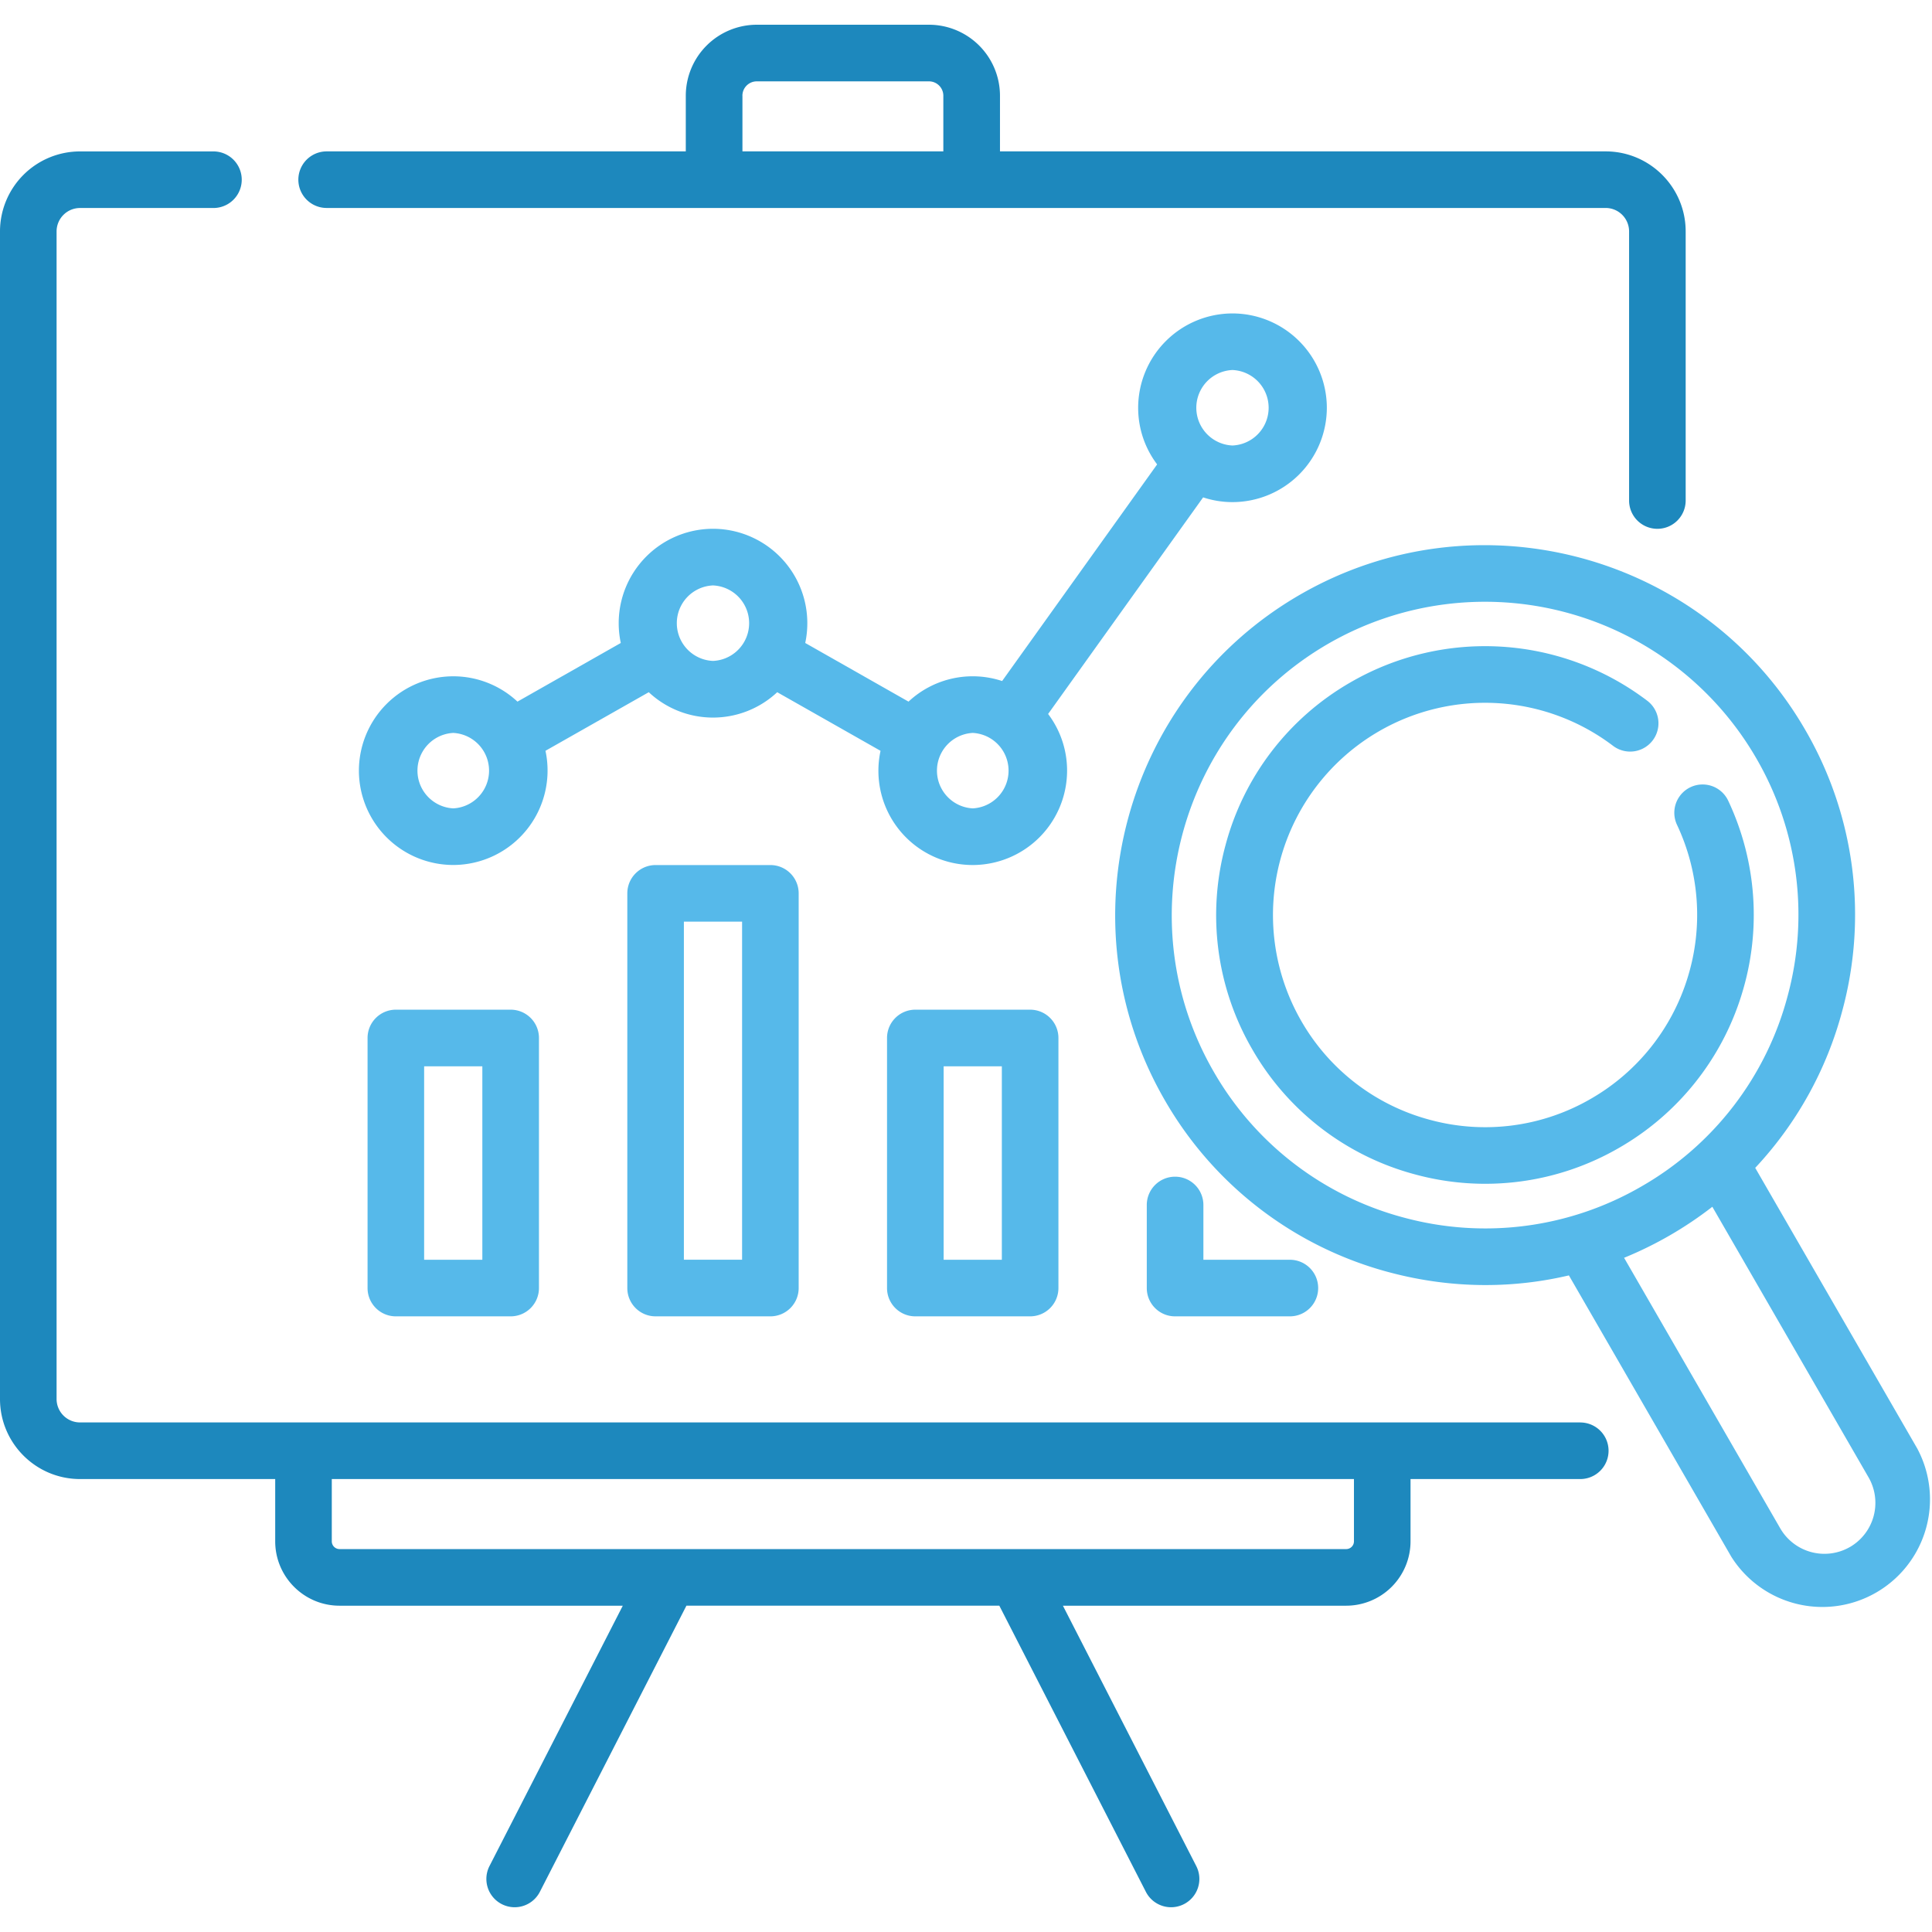
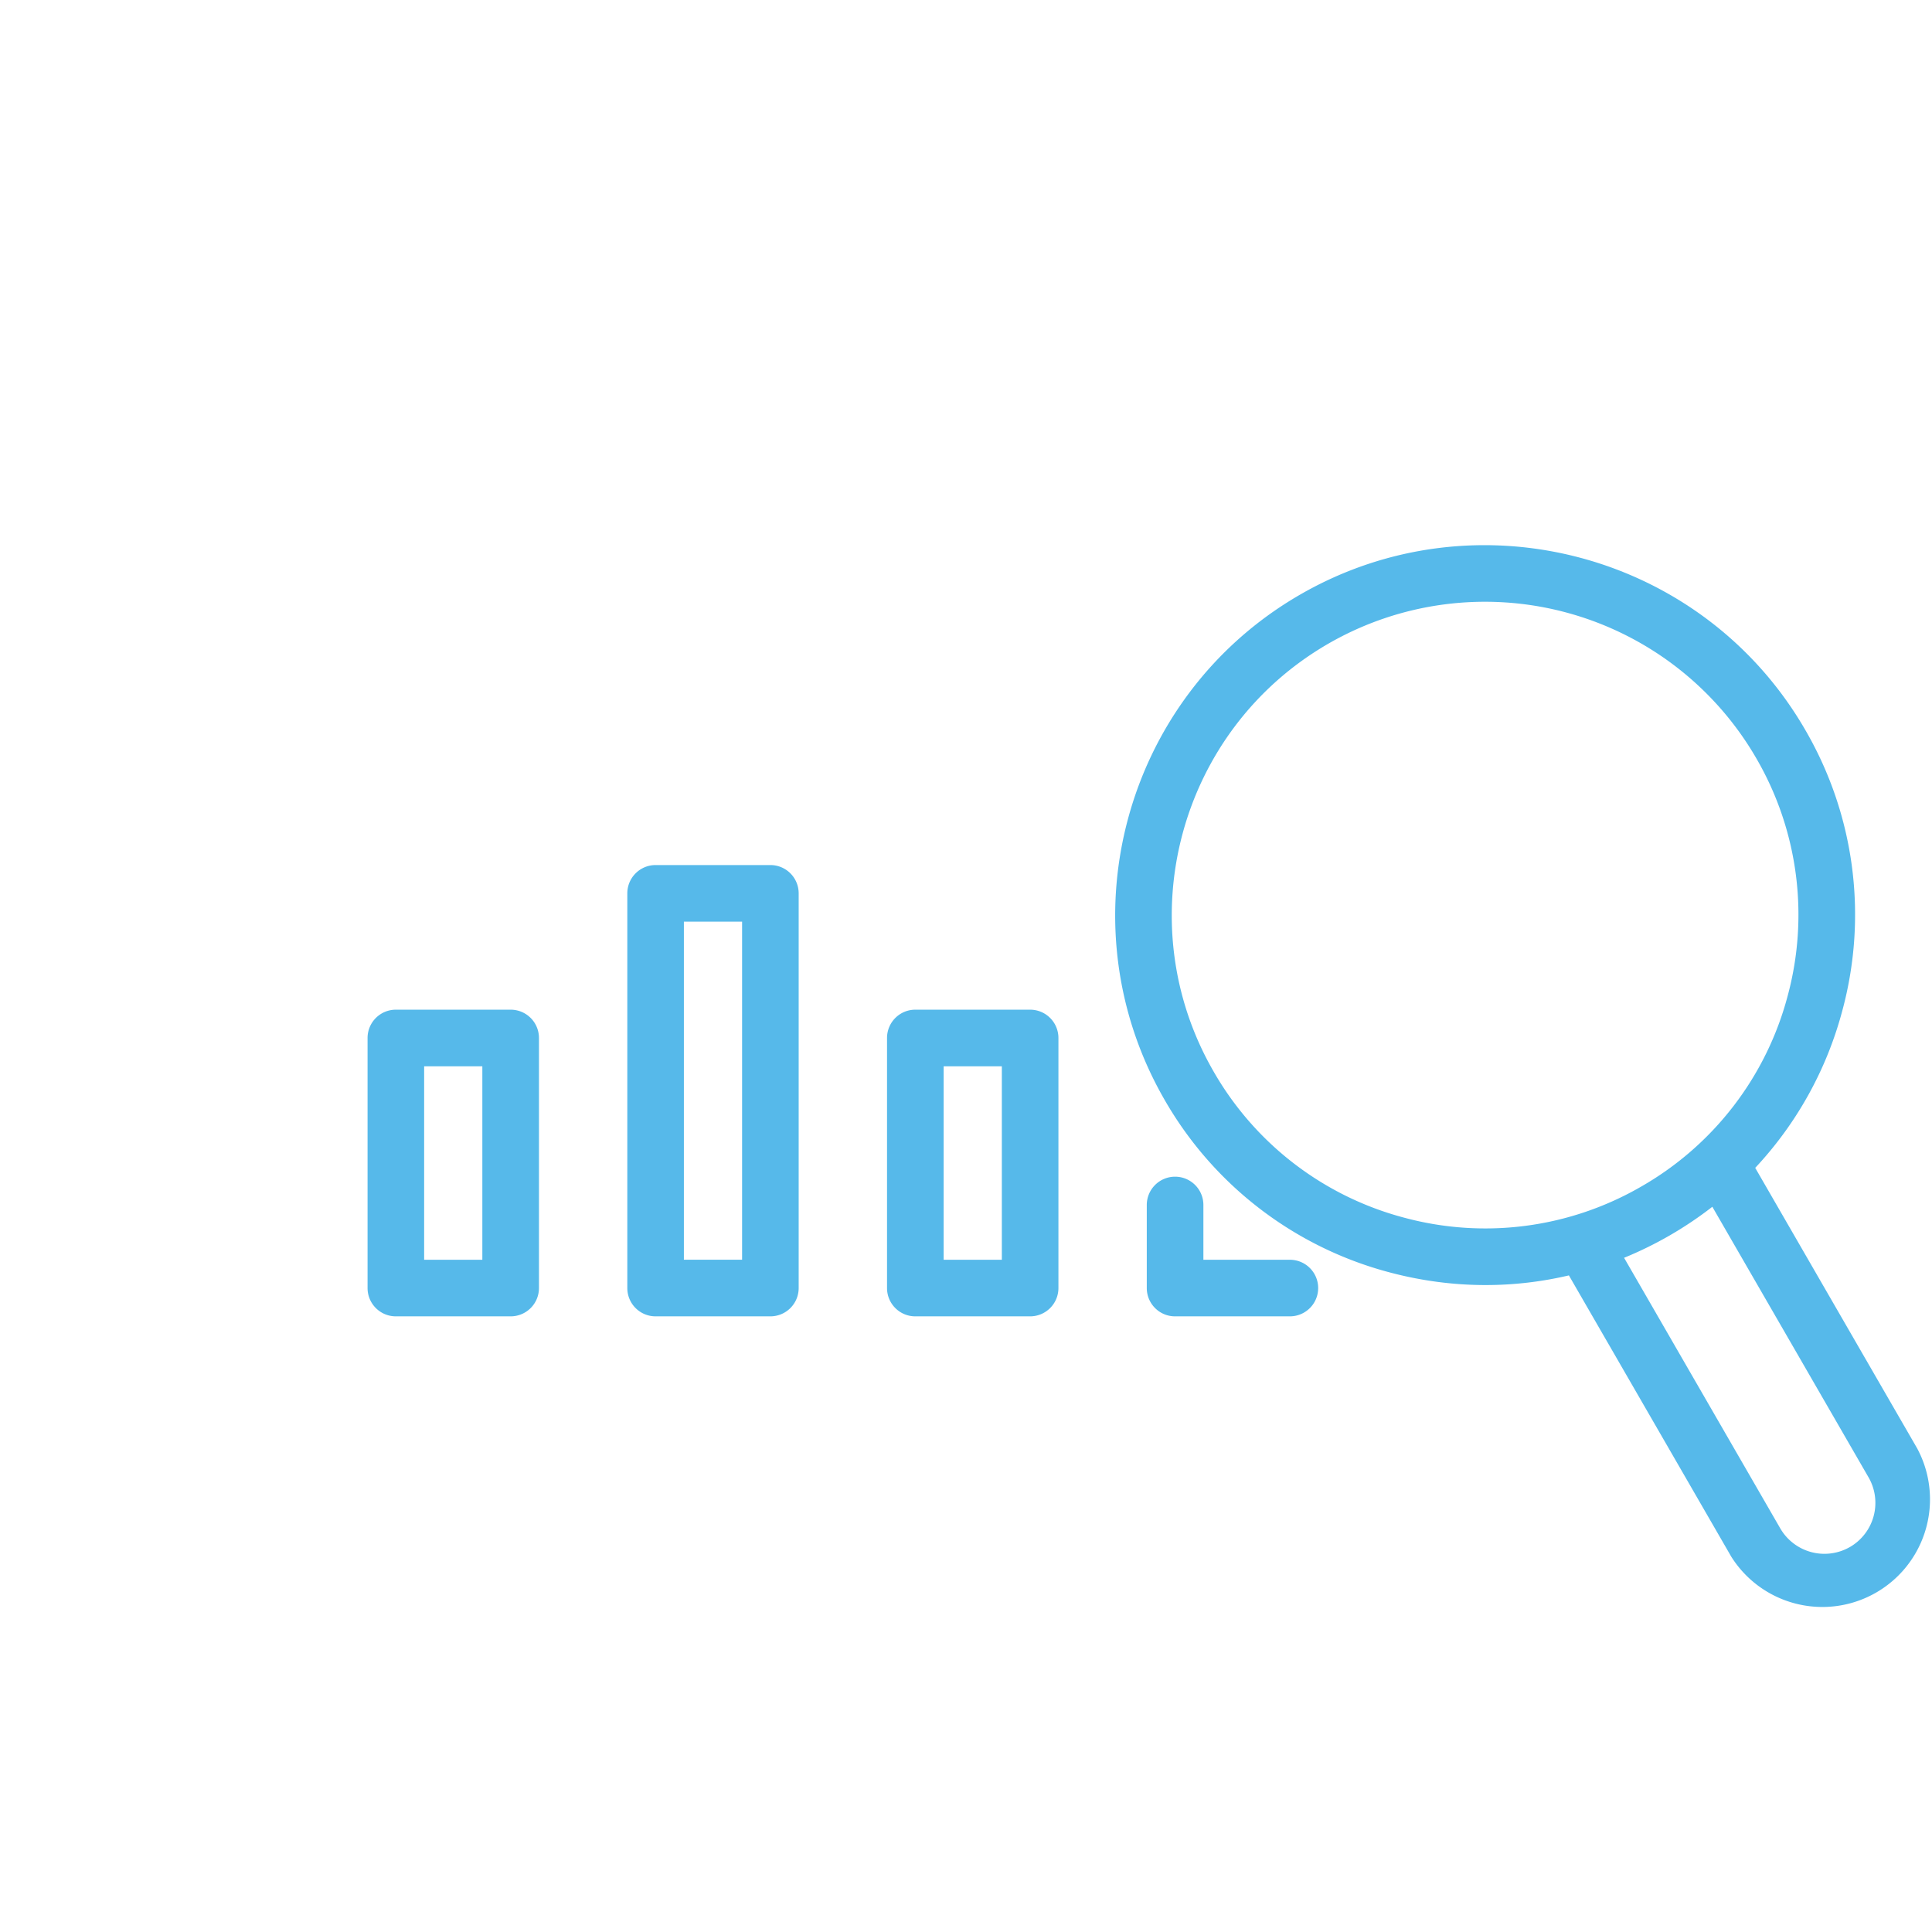
<svg xmlns="http://www.w3.org/2000/svg" width="56" height="56" fill="none">
-   <path d="M35.724 14.554a2.738 2.738 0 002.735-2.735 2.738 2.738 0 00-2.735-2.734 2.738 2.738 0 00-2.734 2.734c0 .616.205 1.185.55 1.642l-4.493 6.279a2.721 2.721 0 00-2.713.597l-2.994-1.7a2.737 2.737 0 00-2.673-3.31 2.737 2.737 0 00-2.673 3.31l-2.995 1.7a2.723 2.723 0 00-1.861-.734 2.738 2.738 0 00-2.735 2.735 2.738 2.738 0 002.735 2.734 2.738 2.738 0 002.673-3.31l2.994-1.698a2.724 2.724 0 003.723 0l2.995 1.699a2.732 2.732 0 002.673 3.31 2.738 2.738 0 002.734-2.735 2.72 2.72 0 00-.55-1.643l4.493-6.278c.268.088.554.137.851.137zm0-3.829a1.095 1.095 0 010 2.188 1.095 1.095 0 010-2.188zM13.138 23.431a1.095 1.095 0 010-2.187 1.095 1.095 0 010 2.187zm7.528-4.274a1.095 1.095 0 010-2.188 1.095 1.095 0 010 2.188zm7.53 4.274a1.095 1.095 0 010-2.187 1.095 1.095 0 010 2.187z" fill="#56B9EA" />
-   <path d="M45.806 41.23H2.32a.68.68 0 01-.68-.68V6.709a.68.68 0 01.68-.68h3.867a.82.82 0 100-1.64H2.32A2.32 2.32 0 000 6.708v33.843c0 1.28 1.04 2.32 2.32 2.32h5.657v1.805c0 1.029.836 1.866 1.865 1.866h8.21l-3.864 7.546a.82.82 0 101.46.748l4.248-8.294h9.07l4.248 8.294a.82.82 0 101.46-.748l-3.865-7.546h8.211a1.867 1.867 0 001.865-1.866v-1.805h4.92a.82.82 0 100-1.64zm-6.561 3.447c0 .123-.1.224-.225.224H9.842a.225.225 0 01-.225-.225v-1.805h29.628v1.805zM9.469 6.028H46.54a.68.68 0 01.68.68v7.8a.82.82 0 101.64 0v-7.8c0-1.28-1.04-2.32-2.32-2.32H28.985V2.775A2.06 2.06 0 0026.926.717h-4.99a2.06 2.06 0 00-2.058 2.058v1.613H9.468a.82.82 0 100 1.64zm12.05-3.253c0-.23.187-.417.417-.417h4.99c.23 0 .417.187.417.417v1.613H21.52V2.775z" fill="#1D88BD" />
  <path d="M11.474 29.266a.82.82 0 00-.82.82v7.249c0 .453.367.82.82.82h3.328a.82.82 0 00.82-.82v-7.249a.82.82 0 00-.82-.82h-3.328zm2.507 7.249h-1.687v-5.608h1.687v5.608zm5.022-11.441a.82.82 0 00-.82.82v11.441c0 .453.366.82.82.82h3.327a.82.82 0 00.82-.82v-11.44a.82.82 0 00-.82-.821h-3.327zm2.507 11.44h-1.687v-9.8h1.687v9.8zm5.021-7.248a.82.82 0 00-.82.82v7.249c0 .453.367.82.82.82h3.328a.82.82 0 00.82-.82v-7.249a.82.82 0 00-.82-.82h-3.328zm2.508 7.249h-1.687v-5.608h1.687v5.608zm5.021-2.408a.82.82 0 00-.82.82v2.408c0 .453.367.82.82.82h3.328a.82.82 0 100-1.64h-2.507v-1.588a.82.82 0 00-.82-.82zm21.522 7.895l-4.706-8.151a10.667 10.667 0 002.524-4.555 10.65 10.65 0 00-1.071-8.135c-2.956-5.12-9.526-6.88-14.646-3.925-5.12 2.956-6.88 9.526-3.925 14.646a10.652 10.652 0 006.51 4.996c.924.247 1.861.37 2.793.37.814 0 1.623-.094 2.414-.28l4.706 8.152a3.12 3.12 0 005.4-3.118zm-14.889-6.709a9.023 9.023 0 01-5.514-4.231c-2.504-4.337-1.013-9.901 3.324-12.405a9.087 9.087 0 0112.405 3.324 9.022 9.022 0 01.907 6.89 9.022 9.022 0 01-4.231 5.515 9.022 9.022 0 01-6.89.907zm12.927 9.548a1.48 1.48 0 01-2.018-.54l-4.527-7.843a10.896 10.896 0 002.558-1.479l4.528 7.843a1.479 1.479 0 01-.54 2.019z" fill="#56B9EA" />
-   <path d="M50.481 28.832a7.763 7.763 0 00-.388-5.623.82.82 0 10-1.484.699 6.126 6.126 0 01.305 4.438 6.129 6.129 0 01-2.797 3.5 6.108 6.108 0 01-4.665.614 6.108 6.108 0 01-3.733-2.865 6.155 6.155 0 012.25-8.398 6.14 6.14 0 016.787.422.82.82 0 10.99-1.308 7.776 7.776 0 00-8.597-.535 7.737 7.737 0 00-3.629 4.73 7.737 7.737 0 00.778 5.91 7.738 7.738 0 004.73 3.628 7.744 7.744 0 005.91-.778 7.763 7.763 0 003.543-4.433z" fill="#56B9EA" />
</svg>